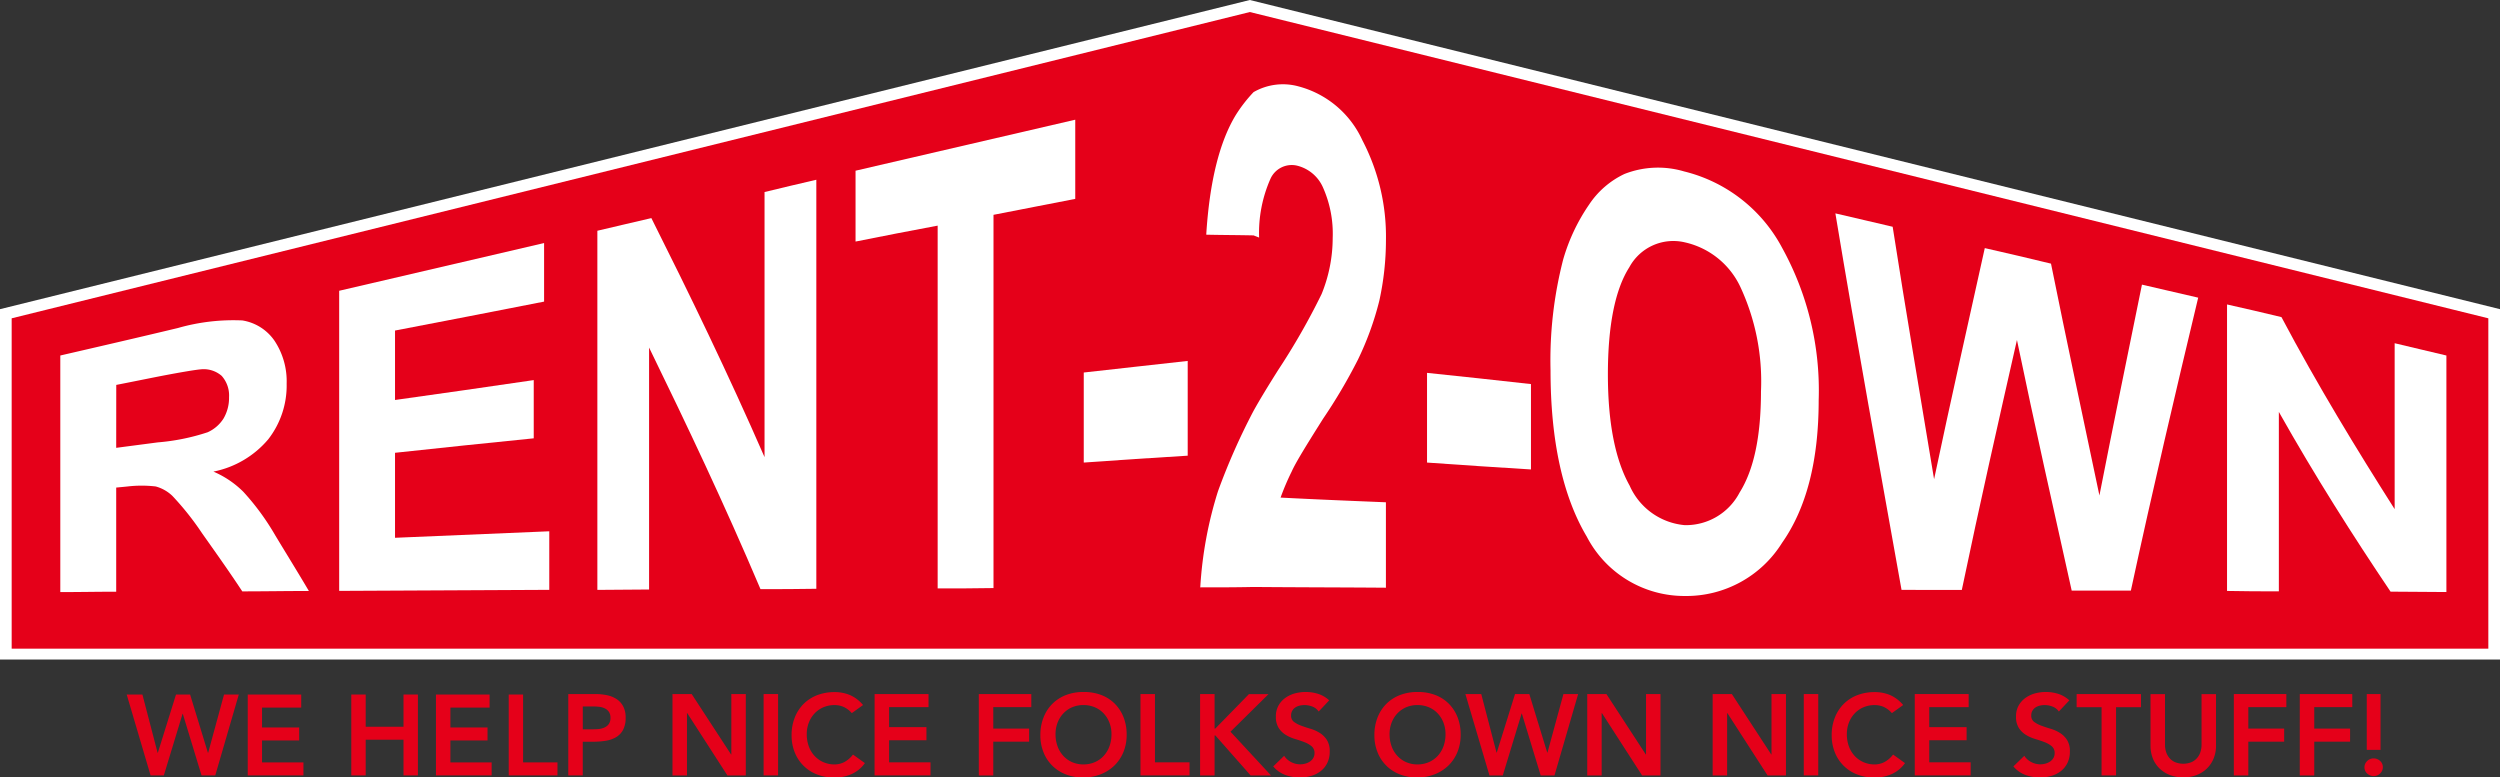
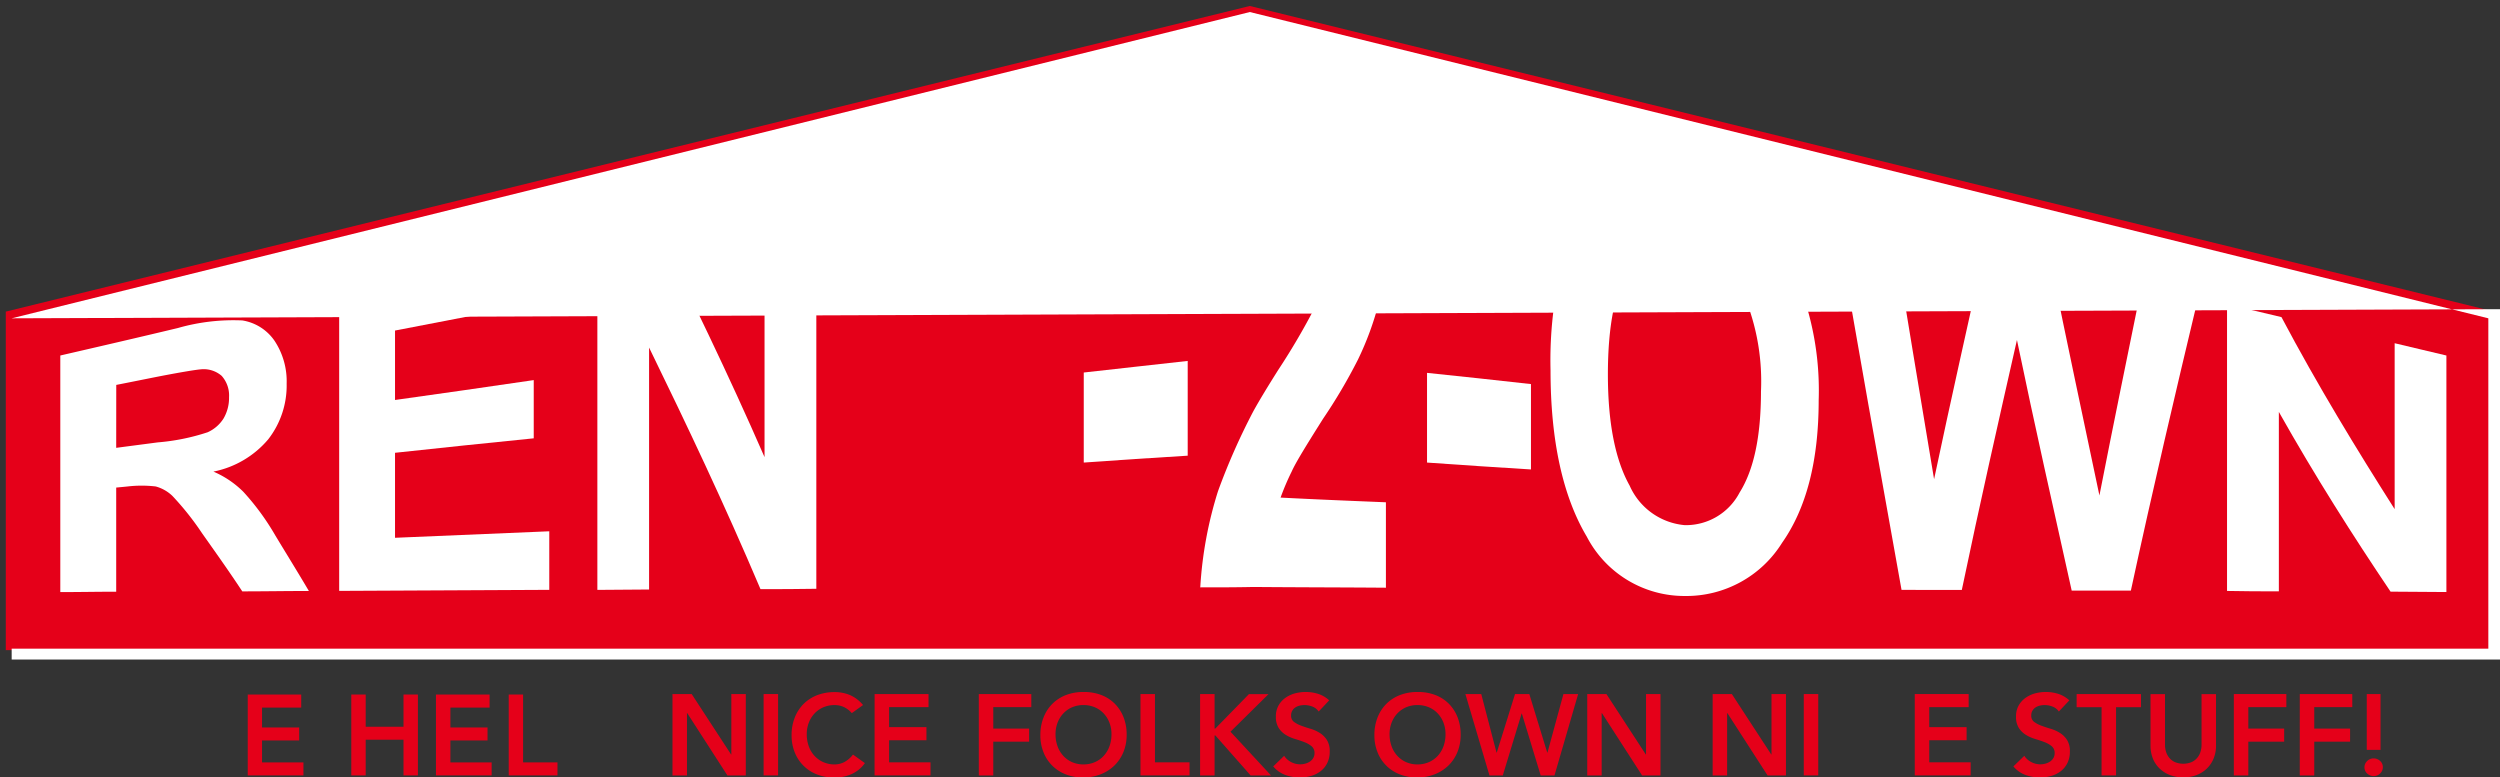
<svg xmlns="http://www.w3.org/2000/svg" width="175.04" height="54.435" viewBox="0 0 175.04 54.435">
  <rect x="0" y="0" width="175.04" height="54.435" fill="#333333" stroke="none" />
  <defs>
    <clipPath id="a">
      <rect width="175.04" height="54.435" fill="none" />
    </clipPath>
  </defs>
-   <path d="M47.963,224.282l-1.112,4.079h-.016l-1.248-4.079H44.6l-1.272,4.079h-.016l-1.064-4.079h-1.1l1.672,5.663h.928l1.312-4.312h.016l1.312,4.312h.96l1.648-5.663Z" transform="translate(-32.277 -175.654)" fill="#e50019" />
  <path d="M80.5,224.282v5.663h3.9v-.912H81.5V227.5h2.6v-.912H81.5v-1.392h2.744v-.912Z" transform="translate(-63.154 -175.654)" fill="#e50019" />
  <path d="M117.827,224.282v2.256h-2.648v-2.256h-1.008v5.663h1.008v-2.5h2.648v2.5h1.008v-5.663Z" transform="translate(-89.575 -175.654)" fill="#e50019" />
  <path d="M141.684,224.282v5.663h3.9v-.912h-2.888V227.5h2.6v-.912h-2.6v-1.392h2.744v-.912Z" transform="translate(-111.161 -175.654)" fill="#e50019" />
  <path d="M164.37,224.282v5.663h3.415v-.912h-2.408v-4.751Z" transform="translate(-128.752 -175.654)" fill="#e50019" />
  <g clip-path="url(#a)">
-     <path d="M183.64,224.282h1.915a3.845,3.845,0,0,1,.792.08,1.954,1.954,0,0,1,.672.27,1.381,1.381,0,0,1,.463.507,1.642,1.642,0,0,1,.173.792,1.769,1.769,0,0,1-.185.869,1.323,1.323,0,0,1-.5.511,2.079,2.079,0,0,1-.728.245,5.628,5.628,0,0,1-.865.064h-.724v2.357H183.64Zm1.625,2.47q.217,0,.451-.016a1.385,1.385,0,0,0,.43-.1.764.764,0,0,0,.322-.241.72.72,0,0,0,.125-.45.709.709,0,0,0-.113-.422.743.743,0,0,0-.289-.241,1.218,1.218,0,0,0-.394-.108,3.753,3.753,0,0,0-.418-.024h-.724v1.6Z" transform="translate(-143.851 -175.687)" fill="#e50019" />
    <path d="M217.315,224.282h1.344l2.759,4.231h.016v-4.231h1.014v5.7h-1.287l-2.816-4.368h-.016v4.368h-1.014Z" transform="translate(-170.23 -175.687)" fill="#e50019" />
    <rect width="1.014" height="5.696" transform="translate(53.465 48.595)" fill="#e50019" />
    <path d="M260,225.093a1.7,1.7,0,0,0-.607-.45,1.637,1.637,0,0,0-.591-.113,1.977,1.977,0,0,0-.8.157,1.829,1.829,0,0,0-.615.434,1.971,1.971,0,0,0-.4.648,2.221,2.221,0,0,0-.141.8,2.447,2.447,0,0,0,.141.845,1.981,1.981,0,0,0,.4.668,1.851,1.851,0,0,0,.615.442,1.932,1.932,0,0,0,.8.161,1.472,1.472,0,0,0,.672-.165,1.838,1.838,0,0,0,.607-.527l.836.6a2.277,2.277,0,0,1-.941.772,2.936,2.936,0,0,1-1.183.241,3.332,3.332,0,0,1-1.211-.213,2.715,2.715,0,0,1-1.573-1.541,3.162,3.162,0,0,1-.225-1.215,3.3,3.3,0,0,1,.225-1.243,2.788,2.788,0,0,1,.623-.953,2.742,2.742,0,0,1,.949-.607,3.332,3.332,0,0,1,1.211-.213,2.776,2.776,0,0,1,1.074.205,2.5,2.5,0,0,1,.921.7Z" transform="translate(-200.36 -175.163)" fill="#e50019" />
    <path d="M282.625,224.282H286.4v.917h-2.76v1.4h2.615v.917h-2.615v1.545h2.9v.917h-3.918Z" transform="translate(-221.389 -175.687)" fill="#e50019" />
    <path d="M316.3,224.282h3.676v.917h-2.663v1.5h2.51v.917h-2.51v2.365H316.3Z" transform="translate(-247.768 -175.687)" fill="#e50019" />
    <path d="M336.2,226.629a3.294,3.294,0,0,1,.225-1.243,2.788,2.788,0,0,1,.623-.954,2.737,2.737,0,0,1,.949-.607,3.332,3.332,0,0,1,1.211-.213,3.383,3.383,0,0,1,1.223.2,2.674,2.674,0,0,1,.957.6,2.77,2.77,0,0,1,.628.949,3.268,3.268,0,0,1,.225,1.239,3.163,3.163,0,0,1-.225,1.215,2.784,2.784,0,0,1-.628.941,2.862,2.862,0,0,1-.957.615,3.38,3.38,0,0,1-1.223.229,3.331,3.331,0,0,1-1.211-.213,2.714,2.714,0,0,1-1.573-1.541,3.157,3.157,0,0,1-.225-1.215m1.062-.064a2.445,2.445,0,0,0,.141.845,1.978,1.978,0,0,0,.4.668,1.848,1.848,0,0,0,.615.442,1.927,1.927,0,0,0,.8.161,1.955,1.955,0,0,0,.8-.161,1.84,1.84,0,0,0,.62-.442,1.981,1.981,0,0,0,.4-.668,2.447,2.447,0,0,0,.141-.845,2.221,2.221,0,0,0-.141-.8,1.973,1.973,0,0,0-.4-.648,1.819,1.819,0,0,0-.62-.434,2,2,0,0,0-.8-.157,1.975,1.975,0,0,0-.8.157,1.827,1.827,0,0,0-.615.434,1.97,1.97,0,0,0-.4.648,2.219,2.219,0,0,0-.141.8" transform="translate(-263.357 -175.162)" fill="#e50019" />
    <path d="M368.54,224.282h1.014v4.779h2.422v.917H368.54Z" transform="translate(-288.689 -175.687)" fill="#e50019" />
    <path d="M387.81,224.282h1.014V226.7h.048l2.357-2.413H392.6l-2.663,2.631,2.84,3.065H391.35l-2.47-2.8h-.056v2.8H387.81Z" transform="translate(-303.784 -175.687)" fill="#e50019" />
    <path d="M414.64,224.981a.937.937,0,0,0-.43-.342,1.5,1.5,0,0,0-.567-.109,1.438,1.438,0,0,0-.342.04.934.934,0,0,0-.3.129.671.671,0,0,0-.213.229.66.66,0,0,0-.08.334.522.522,0,0,0,.2.443,1.966,1.966,0,0,0,.5.265q.3.113.652.217a2.665,2.665,0,0,1,.652.29,1.615,1.615,0,0,1,.5.491,1.46,1.46,0,0,1,.2.813,1.785,1.785,0,0,1-.169.8,1.63,1.63,0,0,1-.454.567,1.967,1.967,0,0,1-.664.338,2.775,2.775,0,0,1-.8.113,2.991,2.991,0,0,1-1.022-.177,1.966,1.966,0,0,1-.844-.6l.764-.74a1.279,1.279,0,0,0,.487.438,1.367,1.367,0,0,0,.64.157,1.334,1.334,0,0,0,.354-.048,1.1,1.1,0,0,0,.322-.145.759.759,0,0,0,.233-.245.66.66,0,0,0,.088-.342.6.6,0,0,0-.2-.483,1.77,1.77,0,0,0-.5-.286q-.3-.117-.652-.221a2.741,2.741,0,0,1-.652-.286,1.583,1.583,0,0,1-.5-.483,1.437,1.437,0,0,1-.2-.808,1.535,1.535,0,0,1,.181-.764,1.653,1.653,0,0,1,.475-.535,2.064,2.064,0,0,1,.671-.318,2.887,2.887,0,0,1,.773-.1,2.814,2.814,0,0,1,.873.137,2.024,2.024,0,0,1,.76.45Z" transform="translate(-322.311 -175.163)" fill="#e50019" />
    <path d="M444.134,226.629a3.292,3.292,0,0,1,.225-1.243,2.787,2.787,0,0,1,.623-.954,2.739,2.739,0,0,1,.949-.607,3.334,3.334,0,0,1,1.211-.213,3.382,3.382,0,0,1,1.223.2,2.674,2.674,0,0,1,.957.6,2.769,2.769,0,0,1,.627.949,3.263,3.263,0,0,1,.225,1.239,3.159,3.159,0,0,1-.225,1.215,2.782,2.782,0,0,1-.627.941,2.863,2.863,0,0,1-.957.615,3.379,3.379,0,0,1-1.223.229,3.333,3.333,0,0,1-1.211-.213,2.715,2.715,0,0,1-1.572-1.541,3.155,3.155,0,0,1-.225-1.215m1.062-.064a2.447,2.447,0,0,0,.141.845,1.979,1.979,0,0,0,.4.668,1.851,1.851,0,0,0,.615.442,1.928,1.928,0,0,0,.8.161,1.955,1.955,0,0,0,.8-.161,1.839,1.839,0,0,0,.62-.442,1.985,1.985,0,0,0,.4-.668,2.453,2.453,0,0,0,.141-.845,2.226,2.226,0,0,0-.141-.8,1.978,1.978,0,0,0-.4-.648,1.818,1.818,0,0,0-.62-.434,2,2,0,0,0-.8-.157,1.976,1.976,0,0,0-.8.157,1.829,1.829,0,0,0-.615.434,1.971,1.971,0,0,0-.4.648,2.221,2.221,0,0,0-.141.8" transform="translate(-347.904 -175.162)" fill="#e50019" />
    <path d="M473.54,224.282h1.11l1.07,4.1h.016l1.279-4.1h1l1.255,4.1h.016l1.118-4.1h1.03l-1.657,5.7h-.965l-1.319-4.336h-.016l-1.319,4.336h-.933Z" transform="translate(-370.939 -175.687)" fill="#e50019" />
    <path d="M512.9,224.282h1.343L517,228.513h.016v-4.231h1.013v5.7h-1.287l-2.816-4.368h-.016v4.368H512.9Z" transform="translate(-401.768 -175.687)" fill="#e50019" />
    <path d="M553.441,224.282h1.343l2.76,4.231h.016v-4.231h1.013v5.7h-1.287l-2.816-4.368h-.016v4.368h-1.013Z" transform="translate(-433.527 -175.687)" fill="#e50019" />
    <rect width="1.014" height="5.696" transform="translate(126.293 48.595)" fill="#e50019" />
-     <path d="M596.122,225.093a1.7,1.7,0,0,0-.607-.45,1.637,1.637,0,0,0-.591-.113,1.976,1.976,0,0,0-.8.157,1.829,1.829,0,0,0-.615.434,1.967,1.967,0,0,0-.4.648,2.219,2.219,0,0,0-.141.8,2.445,2.445,0,0,0,.141.845,1.977,1.977,0,0,0,.4.668,1.852,1.852,0,0,0,.615.442,1.931,1.931,0,0,0,.8.161,1.471,1.471,0,0,0,.672-.165,1.836,1.836,0,0,0,.608-.527l.836.6a2.279,2.279,0,0,1-.941.772,2.936,2.936,0,0,1-1.183.241,3.332,3.332,0,0,1-1.211-.213,2.717,2.717,0,0,1-1.573-1.541,3.16,3.16,0,0,1-.225-1.215,3.3,3.3,0,0,1,.225-1.243,2.79,2.79,0,0,1,.624-.953,2.737,2.737,0,0,1,.949-.607,3.333,3.333,0,0,1,1.211-.213,2.778,2.778,0,0,1,1.074.205,2.506,2.506,0,0,1,.921.7Z" transform="translate(-463.659 -175.163)" fill="#e50019" />
    <path d="M618.75,224.282h3.773v.917h-2.759v1.4h2.615v.917h-2.615v1.545h2.9v.917H618.75Z" transform="translate(-484.686 -175.687)" fill="#e50019" />
    <path d="M653.822,224.981a.937.937,0,0,0-.43-.342,1.5,1.5,0,0,0-.567-.109,1.441,1.441,0,0,0-.342.04.933.933,0,0,0-.3.129.672.672,0,0,0-.213.229.661.661,0,0,0-.08.334.522.522,0,0,0,.2.443,1.967,1.967,0,0,0,.5.265q.3.113.652.217a2.665,2.665,0,0,1,.652.29,1.616,1.616,0,0,1,.5.491,1.46,1.46,0,0,1,.2.813,1.785,1.785,0,0,1-.169.8,1.635,1.635,0,0,1-.454.567,1.968,1.968,0,0,1-.664.338,2.774,2.774,0,0,1-.8.113,2.99,2.99,0,0,1-1.022-.177,1.964,1.964,0,0,1-.845-.6l.764-.74a1.279,1.279,0,0,0,.487.438,1.367,1.367,0,0,0,.64.157,1.332,1.332,0,0,0,.354-.048,1.1,1.1,0,0,0,.322-.145.76.76,0,0,0,.233-.245.659.659,0,0,0,.088-.342.6.6,0,0,0-.2-.483,1.77,1.77,0,0,0-.5-.286q-.3-.117-.652-.221a2.744,2.744,0,0,1-.652-.286,1.582,1.582,0,0,1-.5-.483,1.436,1.436,0,0,1-.2-.808,1.537,1.537,0,0,1,.181-.764,1.653,1.653,0,0,1,.475-.535,2.062,2.062,0,0,1,.671-.318,2.885,2.885,0,0,1,.772-.1,2.812,2.812,0,0,1,.873.137,2.023,2.023,0,0,1,.76.45Z" transform="translate(-509.67 -175.163)" fill="#e50019" />
    <path d="M672.809,225.2h-1.746v-.917h4.505v.917h-1.746v4.779h-1.014Z" transform="translate(-525.665 -175.687)" fill="#e50019" />
    <path d="M699.523,227.886a2.341,2.341,0,0,1-.177.929,2.082,2.082,0,0,1-.483.7,2.127,2.127,0,0,1-.724.447,2.716,2.716,0,0,1-1.818,0,2.167,2.167,0,0,1-.728-.447,2.005,2.005,0,0,1-.483-.7,2.387,2.387,0,0,1-.173-.929v-3.6h1.014v3.572a1.618,1.618,0,0,0,.064.438,1.23,1.23,0,0,0,.213.422,1.138,1.138,0,0,0,.394.318,1.543,1.543,0,0,0,1.215,0,1.143,1.143,0,0,0,.394-.318,1.232,1.232,0,0,0,.213-.422,1.6,1.6,0,0,0,.065-.438v-3.572h1.013Z" transform="translate(-544.366 -175.687)" fill="#e50019" />
    <path d="M721.856,224.282h3.677v.917h-2.663v1.5h2.51v.917h-2.51v2.365h-1.014Z" transform="translate(-565.452 -175.687)" fill="#e50019" />
    <path d="M743.168,224.282h3.676v.917h-2.663v1.5h2.51v.917h-2.51v2.365h-1.014Z" transform="translate(-582.147 -175.687)" fill="#e50019" />
    <path d="M764.071,229.415a.6.6,0,0,1,.189-.443.627.627,0,0,1,.454-.185.646.646,0,0,1,.451.177.568.568,0,0,1,.193.435.6.6,0,0,1-.189.442.626.626,0,0,1-.455.185.635.635,0,0,1-.245-.048.693.693,0,0,1-.205-.129.593.593,0,0,1-.141-.193.563.563,0,0,1-.052-.241m1.126-1.223h-.965v-3.91h.965Z" transform="translate(-598.521 -175.687)" fill="#e50019" />
  </g>
  <path d="M1.886,47.042v-23.7l87.1-21.4,87.126,21.4v23.7Z" transform="translate(-1.48 -1.524)" fill="#e50019" fill-rule="evenodd" />
-   <path d="M.817,22.287,87.508.842l86.715,21.445V45.417H.817ZM87.508,0,0,21.647V46.178H175.04V21.647Z" fill="#fff" />
+   <path d="M.817,22.287,87.508.842l86.715,21.445V45.417H.817ZV46.178H175.04V21.647Z" fill="#fff" />
  <g clip-path="url(#a)">
    <path d="M19.486,122.423V105.862c2.744-.633,5.49-1.266,8.235-1.925a14.1,14.1,0,0,1,4.506-.531,3.377,3.377,0,0,1,2.253,1.417,5.128,5.128,0,0,1,.854,3.014,6.126,6.126,0,0,1-1.295,3.9,6.738,6.738,0,0,1-3.833,2.254,6.684,6.684,0,0,1,2.1,1.418,17.356,17.356,0,0,1,2.227,3.04c.777,1.288,1.579,2.58,2.357,3.9-1.554,0-3.109.028-4.662.028-.933-1.419-1.891-2.759-2.823-4.08a19.765,19.765,0,0,0-2.072-2.606,2.708,2.708,0,0,0-1.166-.66,8.548,8.548,0,0,0-1.967,0c-.259.028-.518.05-.8.078V122.4c-1.3,0-2.59.027-3.91.027m3.91-10.1c.958-.127,1.942-.254,2.9-.381a15.021,15.021,0,0,0,3.5-.709,2.546,2.546,0,0,0,1.113-.961,2.857,2.857,0,0,0,.388-1.495,2.062,2.062,0,0,0-.517-1.494,1.919,1.919,0,0,0-1.476-.455c-.311.025-1.269.177-2.848.481-1.011.2-2.021.405-3.056.608Z" transform="translate(-15.264 -80.971)" fill="#fff" fill-rule="evenodd" />
    <path d="M109.606,102.9V81.882q7.148-1.671,14.347-3.342v4.1c-3.5.683-6.966,1.367-10.437,2.026v4.862c3.238-.456,6.475-.913,9.712-1.393v4.077c-3.236.329-6.474.659-9.712,1.013v5.951q5.4-.229,10.8-.455v4.1c-4.895.023-9.816.05-14.71.073" transform="translate(-85.858 -61.523)" fill="#fff" fill-rule="evenodd" />
    <path d="M193.037,86.8V61.656c1.243-.3,2.512-.582,3.781-.886,2.668,5.317,5.361,10.863,7.924,16.736V58.946c1.217-.3,2.435-.582,3.626-.861V86.724c-1.3.025-2.616.025-3.91.025-2.512-5.925-5.18-11.547-7.8-16.914v16.94c-1.217,0-2.434.027-3.625.027" transform="translate(-151.212 -45.5)" fill="#fff" fill-rule="evenodd" />
-     <path d="M282.216,71.5V46.1c-1.916.355-3.833.734-5.749,1.115V42.254l15.383-3.571v5.545c-1.916.38-3.807.734-5.724,1.115V71.476c-1.295.025-2.615.025-3.91.025" transform="translate(-216.565 -30.302)" fill="#fff" fill-rule="evenodd" />
    <path d="M350.212,123.751v-6.305c2.408-.278,4.843-.532,7.278-.811v6.634c-2.435.151-4.87.306-7.278.482" transform="translate(-274.332 -91.364)" fill="#fff" fill-rule="evenodd" />
    <path d="M400.863,56.578v5.977c-3.106-.025-6.189-.025-9.269-.052-1.243.028-2.487.028-3.729.028a27.707,27.707,0,0,1,1.243-6.738,45.355,45.355,0,0,1,2.487-5.62c.492-.886,1.088-1.849,1.709-2.837a47.717,47.717,0,0,0,3.056-5.342,10.435,10.435,0,0,0,.777-3.925,7.939,7.939,0,0,0-.672-3.52A2.677,2.677,0,0,0,394.624,33a1.633,1.633,0,0,0-1.839.913,9.35,9.35,0,0,0-.8,4.127l-.388-.152c-1.114-.025-2.2-.025-3.314-.05.233-3.723.932-6.509,2.071-8.382a10.18,10.18,0,0,1,1.243-1.6,4.12,4.12,0,0,1,3.134-.405,6.834,6.834,0,0,1,4.482,3.773,14.563,14.563,0,0,1,1.653,6.989,19.832,19.832,0,0,1-.466,4.254,21.146,21.146,0,0,1-1.5,4.128,37.834,37.834,0,0,1-2.435,4.128c-1.165,1.848-1.917,3.064-2.2,3.7a17.417,17.417,0,0,0-.777,1.822c2.459.128,4.921.229,7.379.329" transform="translate(-303.827 -21.406)" fill="#fff" fill-rule="evenodd" />
    <path d="M461.14,126.774v-6.28c2.407.254,4.842.506,7.277.785v5.977c-2.435-.153-4.869-.306-7.277-.482" transform="translate(-361.225 -94.387)" fill="#fff" fill-rule="evenodd" />
    <path d="M501.048,68.393a28.263,28.263,0,0,1,.882-7.748,13.224,13.224,0,0,1,1.813-3.849,6.1,6.1,0,0,1,2.485-2.153,6.438,6.438,0,0,1,4.171-.177,10.643,10.643,0,0,1,6.861,5.343,20.629,20.629,0,0,1,2.563,10.661c0,4.305-.877,7.6-2.563,10a7.9,7.9,0,0,1-6.811,3.723,7.7,7.7,0,0,1-6.861-4.152c-1.686-2.836-2.54-6.737-2.54-11.649m4.016.279c0,3.394.516,6,1.526,7.8a4.665,4.665,0,0,0,3.86,2.762,4.243,4.243,0,0,0,3.833-2.279c.987-1.57,1.5-3.9,1.5-7.091a15.666,15.666,0,0,0-1.448-7.318,5.655,5.655,0,0,0-3.888-3.114,3.5,3.5,0,0,0-3.883,1.747c-.987,1.545-1.5,4.052-1.5,7.495" transform="translate(-392.486 -42.464)" fill="#fff" fill-rule="evenodd" />
    <path d="M597.731,95.315c-1.525-8.56-3.134-17.322-4.632-26.362,1.343.3,2.668.634,4.011.937.932,6,1.946,11.876,2.9,17.675,1.165-5.521,2.384-10.914,3.55-16.181,1.553.354,3.084.709,4.636,1.088,1.114,5.521,2.279,10.94,3.39,16.233.986-5.04,2-9.953,2.978-14.763,1.325.3,2.618.608,3.938.912-1.58,6.608-3.183,13.422-4.714,20.512h-4.143c-1.269-5.724-2.59-11.548-3.833-17.549-1.293,5.7-2.612,11.522-3.86,17.5Z" transform="translate(-464.593 -54.013)" fill="#fff" fill-rule="evenodd" />
    <path d="M719.661,118.458V98.4c1.269.279,2.54.583,3.81.886,2.535,4.786,5.257,9.243,7.926,13.446V101.114c1.215.278,2.407.583,3.623.86v16.561c-1.293,0-2.614-.027-3.91-.027-2.641-3.924-5.282-8.076-7.821-12.584v12.562c-1.193,0-2.408,0-3.627-.028" transform="translate(-563.733 -77.083)" fill="#fff" fill-rule="evenodd" />
  </g>
</svg>